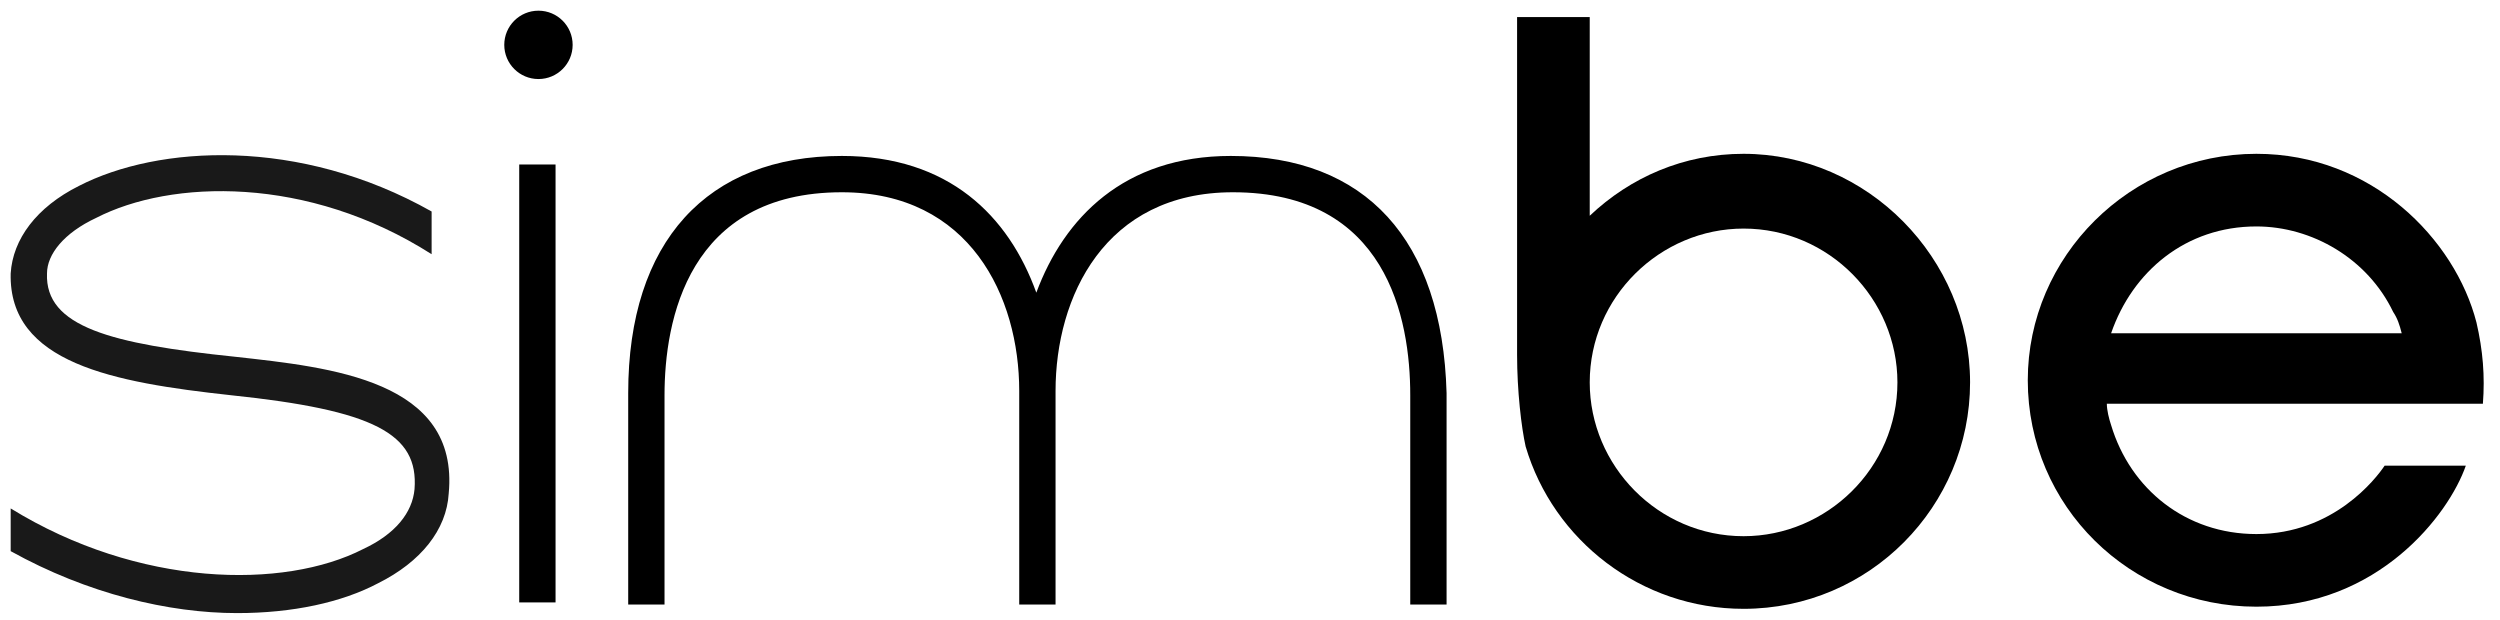
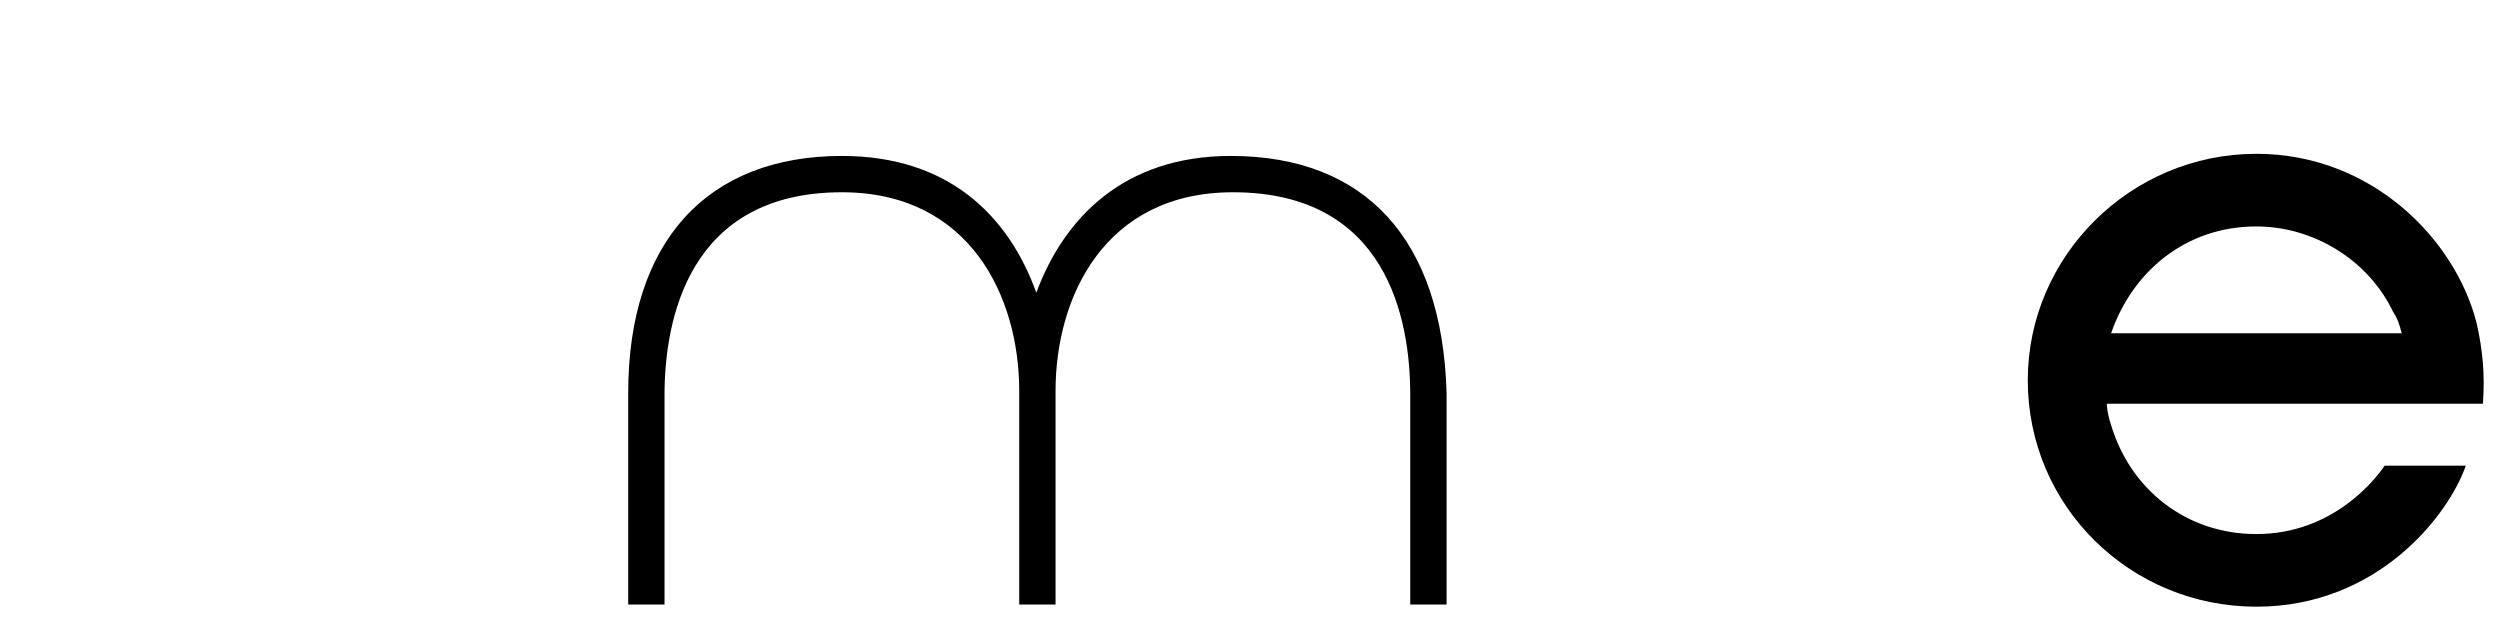
<svg xmlns="http://www.w3.org/2000/svg" width="1251" height="310" viewBox="0 0 1251 310" fill="none">
  <path d="M1129.1 76.967C1066.02 76.967 1014.7 128.277 1014.7 190.277C1014.7 253.346 1066.02 303.587 1129.1 303.587C1190.05 303.587 1225.33 257.622 1233.89 233.036H1193.26C1188.98 239.45 1167.6 267.243 1129.1 267.243C1093.82 267.243 1066.02 244.794 1056.4 212.725C1055.33 209.519 1054.26 205.243 1054.26 202.036H1242.44C1243.51 188.139 1242.44 175.312 1239.23 161.415C1228.54 119.725 1186.84 76.967 1129.1 76.967ZM1056.4 166.76C1067.09 135.76 1093.82 113.312 1129.1 113.312C1156.9 113.312 1184.7 129.346 1197.53 156.07C1199.67 159.277 1200.74 162.484 1201.81 166.76H1056.4Z" fill="black" />
-   <path d="M872.487 76.966C842.548 76.966 815.818 88.725 795.502 107.967V8.553H759.148C759.148 8.553 759.148 159.277 759.148 177.449C759.148 195.622 761.287 213.794 763.425 223.415C777.325 270.449 821.164 304.656 872.487 304.656C935.571 304.656 985.825 253.346 985.825 191.346C985.825 129.346 934.502 76.966 872.487 76.966ZM872.487 268.311C829.718 268.311 795.502 233.036 795.502 191.346C795.502 148.587 830.787 114.38 872.487 114.38C915.256 114.38 949.472 149.656 949.472 191.346C949.472 234.104 914.187 268.311 872.487 268.311Z" fill="black" />
-   <path d="M277.997 82.311H259.82V301.448H277.997V82.311Z" fill="black" />
-   <path d="M269.444 39.553C278.892 39.553 286.551 31.895 286.551 22.449C286.551 13.003 278.892 5.346 269.444 5.346C259.995 5.346 252.336 13.003 252.336 22.449C252.336 31.895 259.995 39.553 269.444 39.553Z" fill="black" />
  <path d="M615.875 78.035C562.413 78.035 532.475 109.035 518.575 146.449C504.675 107.966 474.736 78.035 421.275 78.035C353.913 78.035 314.352 120.794 314.352 196.69V302.518H332.528V197.759C332.528 160.346 344.29 96.208 421.275 96.208C485.429 96.208 510.021 148.587 510.021 195.621V302.518H528.198V195.621C528.198 148.587 552.79 96.208 616.944 96.208C693.929 96.208 705.69 159.277 705.69 197.759V302.518H723.867V196.69C721.728 119.725 683.236 78.035 615.875 78.035Z" fill="black" />
-   <path opacity="0.9" d="M117.613 178.519C55.598 172.105 22.452 163.553 23.521 136.829C23.521 127.208 32.075 116.519 48.113 109.036C85.537 89.794 153.967 87.656 215.983 127.208V105.829C149.69 68.415 79.121 72.691 39.56 93.001C18.175 103.691 6.413 119.725 5.344 136.829C4.275 181.725 56.667 191.346 115.475 197.76C187.113 205.243 209.567 217.001 207.429 244.794C206.36 256.553 197.806 267.243 181.767 274.725C142.206 295.036 69.498 293.967 5.344 254.415V275.794C43.837 297.174 84.467 306.794 118.683 306.794C146.483 306.794 171.075 301.45 189.252 291.829C210.637 281.139 223.467 265.105 224.537 246.932C229.883 190.277 165.729 183.863 117.613 178.519Z" fill="black" />
</svg>